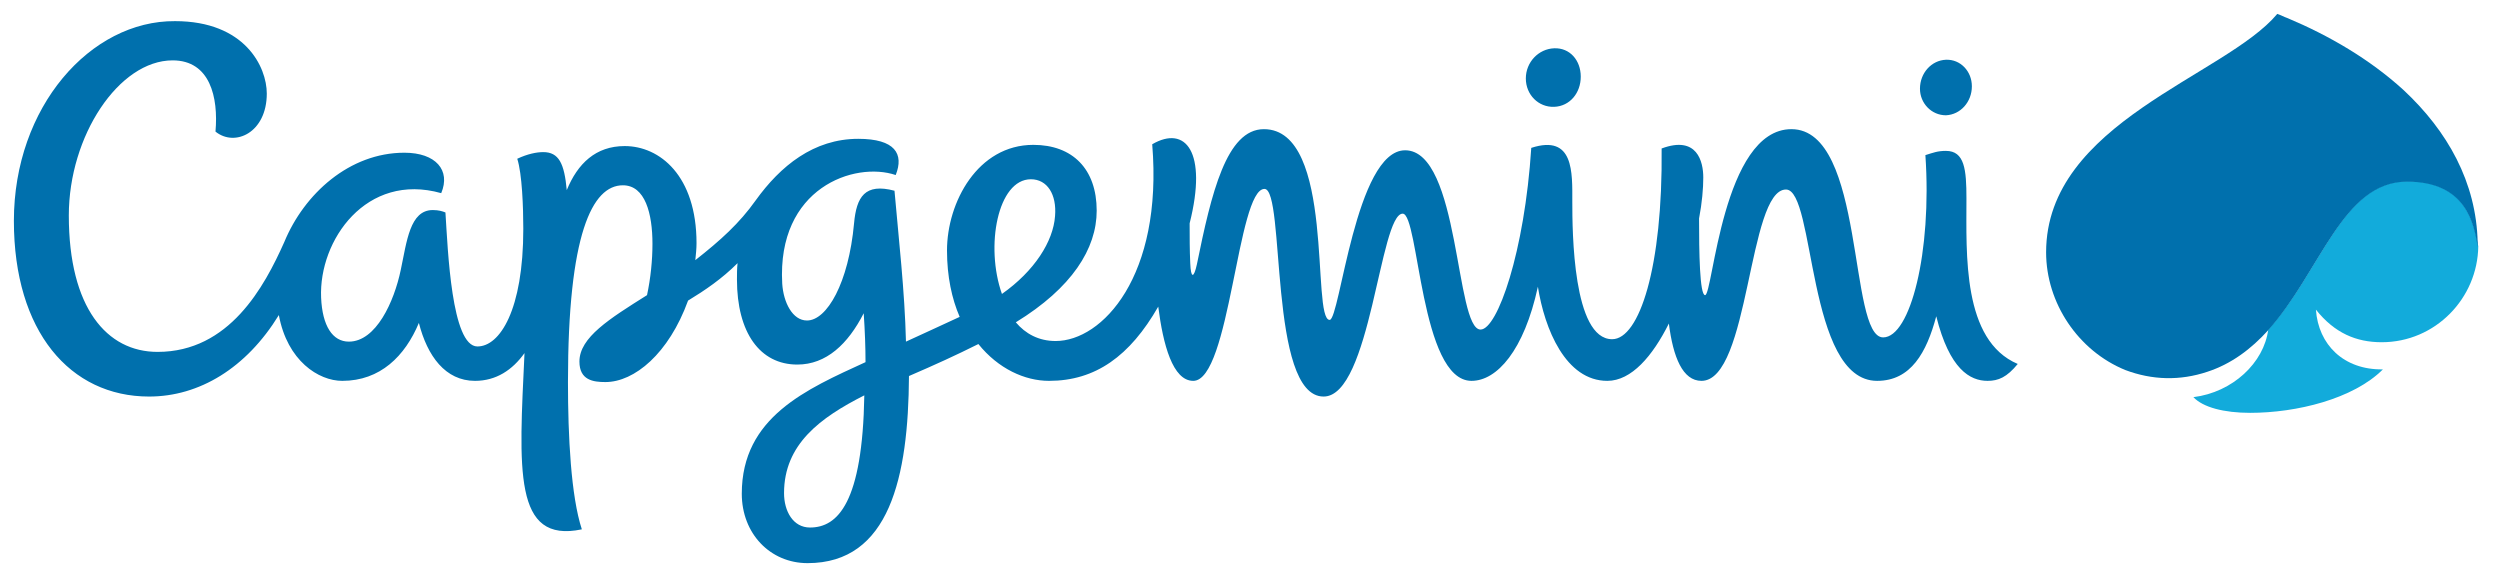
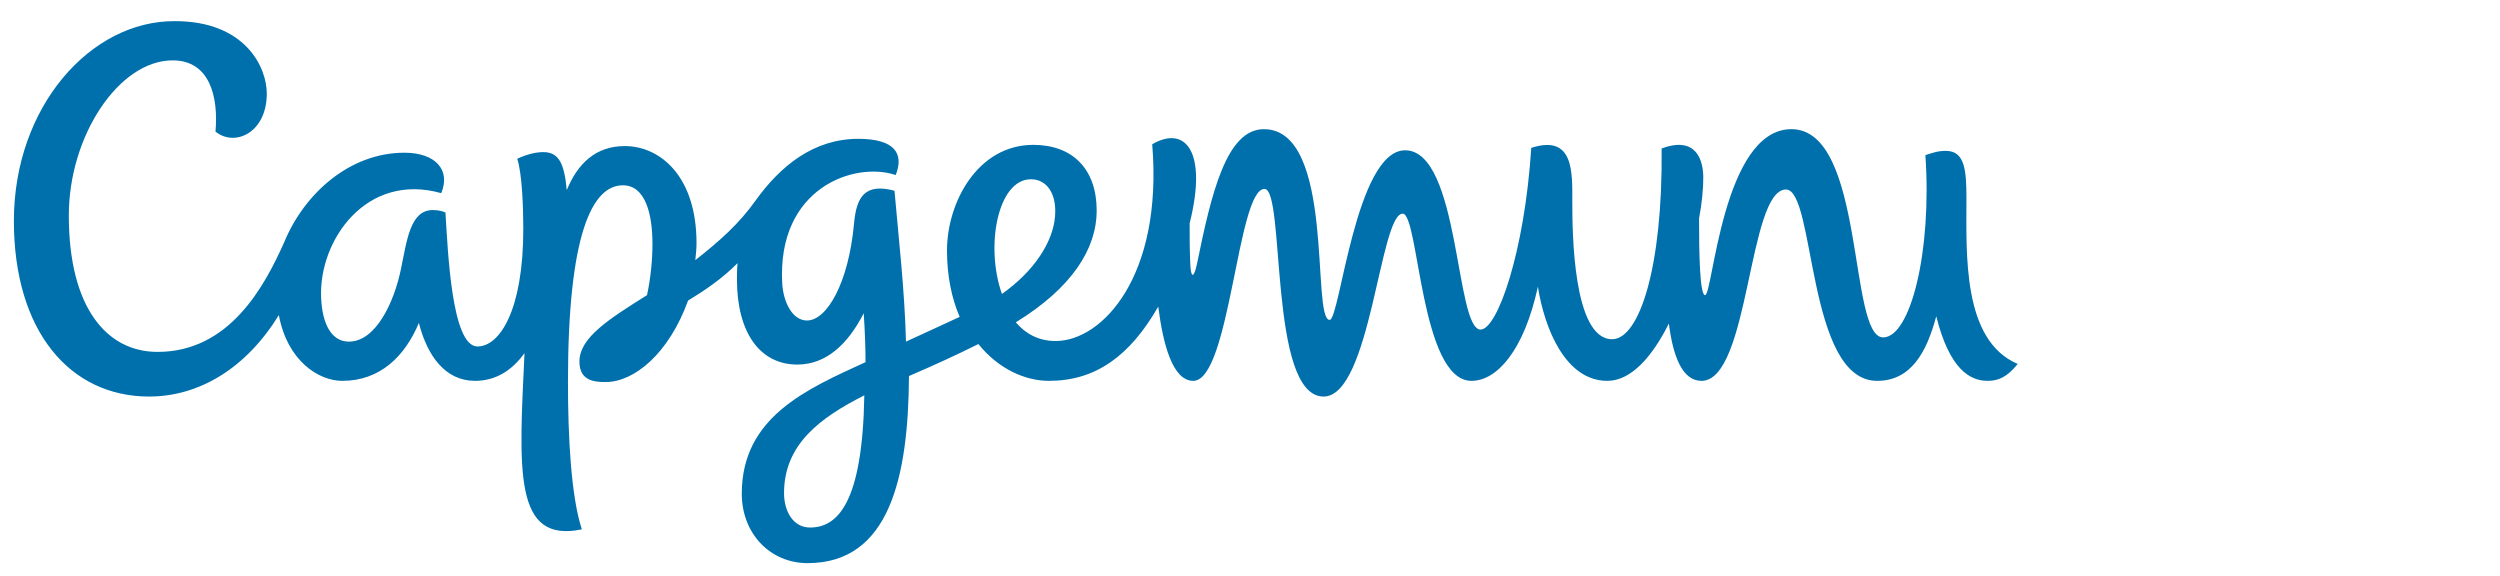
<svg xmlns="http://www.w3.org/2000/svg" version="1.1" id="Layer_1" x="0px" y="0px" viewBox="0 0 414.2 95.5" style="enable-background:new 0 0 414.2 95.5;" xml:space="preserve">
  <style type="text/css"> .st0{fill:#12ABDB;} .st1{fill:#0070AD;} </style>
-   <path class="st0" d="M394.6,56.7c8.9,0,15.9-7.3,16-15.9C409.9,37,408.6,30,398.8,30c-10.7,0-14.3,15-23,24.6 c-0.7,5.5-5.9,10.4-12.4,11.2c1.6,1.7,5.1,2.6,9.4,2.6c7.7,0,17.1-2.3,22-7.2c-6.5,0.1-10.7-4.1-11.1-9.9 C386.8,55.2,390.4,56.7,394.6,56.7z" />
  <g>
    <path class="st1" d="M325.8,32.9c0-4.8-0.3-7.9-3.4-7.9c-1.4,0-2.1,0.3-3.4,0.7c1.1,16.1-2.5,30.2-7,30.2 c-5.8,0-2.9-34.5-15.2-34.5c-11.4,0-13,27.5-14.3,27.5c-0.9,0-1-7.2-1-12.7c0.5-2.6,0.7-5,0.7-6.8c0-2.6-1-7-6.9-4.8 c0.2,19.7-3.7,31.6-8.2,31.6c-6.5,0-6.6-17.8-6.6-22.8c0-4.8,0.3-11.2-6.8-8.9c-1.1,17.2-5.6,30.1-8.4,30.1 c-4.2,0-3.4-29.7-12.5-29.7c-8.2,0-10.8,28.1-12.5,28.1c-3.1,0,1-31.6-10.9-31.6c-6.2,0-8.7,10.6-11.1,22.4c-0.5,2.3-1,2.4-1.1-0.2 c-0.1-2.1-0.1-4.5-0.1-6.6c3-11.9-0.7-16.3-6.2-13.1c1.8,21.9-8.3,32.6-16,32.6c-2.8,0-5-1.2-6.6-3.1c9.3-5.7,13.4-12.2,13.4-18.5 c0-6.9-4-10.9-10.5-10.9c-9.2,0-14.3,9.5-14.3,17.5c0,4.3,0.8,8,2.1,11c-3.2,1.5-6.1,2.8-8.9,4.1c-0.2-8.3-1.2-17-1.9-25 c-4.9-1.3-6.3,1-6.7,5.4c-0.9,9.9-4.5,16.1-7.8,16.1c-2.4,0-3.9-3-4.1-6.1c-0.9-15.9,12-20.3,18.8-18c1.4-3.5-0.1-6-6.2-6 c-7.4,0-12.9,4.5-17,10.2c-2.7,3.8-5.8,6.6-10,9.9c0.1-1,0.2-1.9,0.2-2.8c0-11.2-6.1-16.1-11.9-16.1c-4.8,0-7.8,2.9-9.6,7.3 c-0.4-4.4-1.3-6.3-3.9-6.3c-1.1,0-2.6,0.3-4.3,1.1c0.8,2.5,1,8,1,11.6c0,13.5-3.9,19.5-7.6,19.5c-4.3,0-4.9-16-5.3-22.2 c-0.5-0.2-1.1-0.4-2.1-0.4c-3.8,0-4.3,5.2-5.3,9.9c-1.1,5.3-4.1,11.9-8.6,11.9c-2.7,0-4.4-2.6-4.6-7.3c-0.4-9.5,7.5-20.8,19.9-17.3 c1.6-3.8-0.9-6.7-6.1-6.7c-9.1,0-16.6,6.8-19.9,14.8c-3.3,7.4-9.1,18.2-21,18.2c-8.4,0-14.7-7.3-14.7-22.6 c0-13.2,8.3-25.7,17.2-25.7c6.2,0,7.6,6.1,7.1,11.8c3.2,2.6,8.5,0.2,8.5-6.3c0-4.4-3.6-12-15.2-12C15,3.4,2.3,17.7,2.3,36.6 c0,18.3,9.3,29.1,22.4,29.1c8.3,0,16.1-4.7,21.5-13.5c1.4,7.6,6.6,10.9,10.5,10.9c6.3,0,10.4-4.1,12.7-9.6c1.4,5.5,4.4,9.6,9.3,9.6 c3.5,0,6.2-1.8,8.2-4.6C86,77.8,85,90.1,96.4,87.7c-1.8-5.5-2.3-15.4-2.3-24.4c0-24.5,4-32.6,9.1-32.6c3.7,0,4.9,4.7,4.9,9.7 c0,2.7-0.3,5.7-0.9,8.5c-6.2,3.9-11.2,7-11.2,11c0,3.1,2.3,3.4,4.3,3.4c4.8,0,10.5-4.7,13.7-13.5c2.8-1.7,5.6-3.6,8.2-6.2 c-0.1,0.9-0.1,1.8-0.1,2.7c0,8.8,3.8,14.1,10,14.1c4.8,0,8.4-3.4,11-8.5c0.2,2.9,0.3,5.7,0.3,8.1c-9.8,4.5-20.5,9.1-20.5,21.8 c0,6.6,4.7,11.5,10.9,11.5c13.6,0,16.7-14.3,16.8-31c4.4-1.9,7.7-3.4,11.5-5.3c3.3,4.1,7.7,6.1,11.7,6.1c7.7,0,13.4-4.1,18.1-12.3 c0.8,6.3,2.4,12.3,5.8,12.3c6.1,0,7.3-31.8,11.8-31.8c3.5,0,0.6,34.4,9.8,34.4c7.8,0,9.3-30.3,13.1-30.3c2.7,0,2.9,27.7,11.4,27.7 c4.2,0,8.7-5,11-15.6c1.1,7,4.6,15.6,11.5,15.6c4,0,7.5-4.1,10.2-9.5c0.7,5.6,2.3,9.5,5.4,9.5c8,0,7.7-31.7,14-31.7 c4.9,0,3.4,31.7,15.1,31.7c5.6,0,8.2-4.7,9.8-10.7c2.2,8.8,5.6,10.7,8.5,10.7c1.8,0,3.2-0.6,5-2.8 C325.1,56.4,325.8,42.1,325.8,32.9z M134.2,87.4c-2.8,0-4.3-2.7-4.3-5.7c0-8.1,6-12.5,13.3-16.2C142.9,83.3,138.8,87.4,134.2,87.4z M170.8,29.7c2.7,0,4.3,2.5,4,6.1c-0.3,4.2-3.4,9.1-8.8,12.9C163.2,40.8,165.3,29.7,170.8,29.7z" />
-     <path class="st1" d="M257.5,17.7c2.6-0.1,4.4-2.3,4.4-5c0-2.7-1.8-4.8-4.4-4.7c-2.6,0.1-4.7,2.3-4.7,5 C252.8,15.7,254.9,17.8,257.5,17.7z" />
-     <path class="st1" d="M322.4,19.1c2.4-0.1,4.3-2.2,4.3-4.8c0-2.5-1.9-4.5-4.3-4.4c-2.4,0.1-4.3,2.2-4.3,4.8 C318.1,17.1,320,19.1,322.4,19.1z" />
-     <path class="st1" d="M410.5,40.2c-0.2-10-5-18.5-12.3-25.3c-5.6-5.1-12.3-9-19.2-11.9c-0.6-0.2-1.1-0.5-1.7-0.7l0,0c0,0,0,0,0,0 c-8.6,10.3-38.3,18-38.3,39.5c0,8.4,5.3,16.3,13.1,19.5c4.5,1.7,9.1,1.8,13.6,0.3c4-1.3,7.3-3.8,10.1-6.9 c8.7-9.7,12.3-24.6,23-24.6c9.8,0,11.1,7,11.7,10.8C410.5,40.8,410.5,40.5,410.5,40.2z" />
  </g>
</svg>